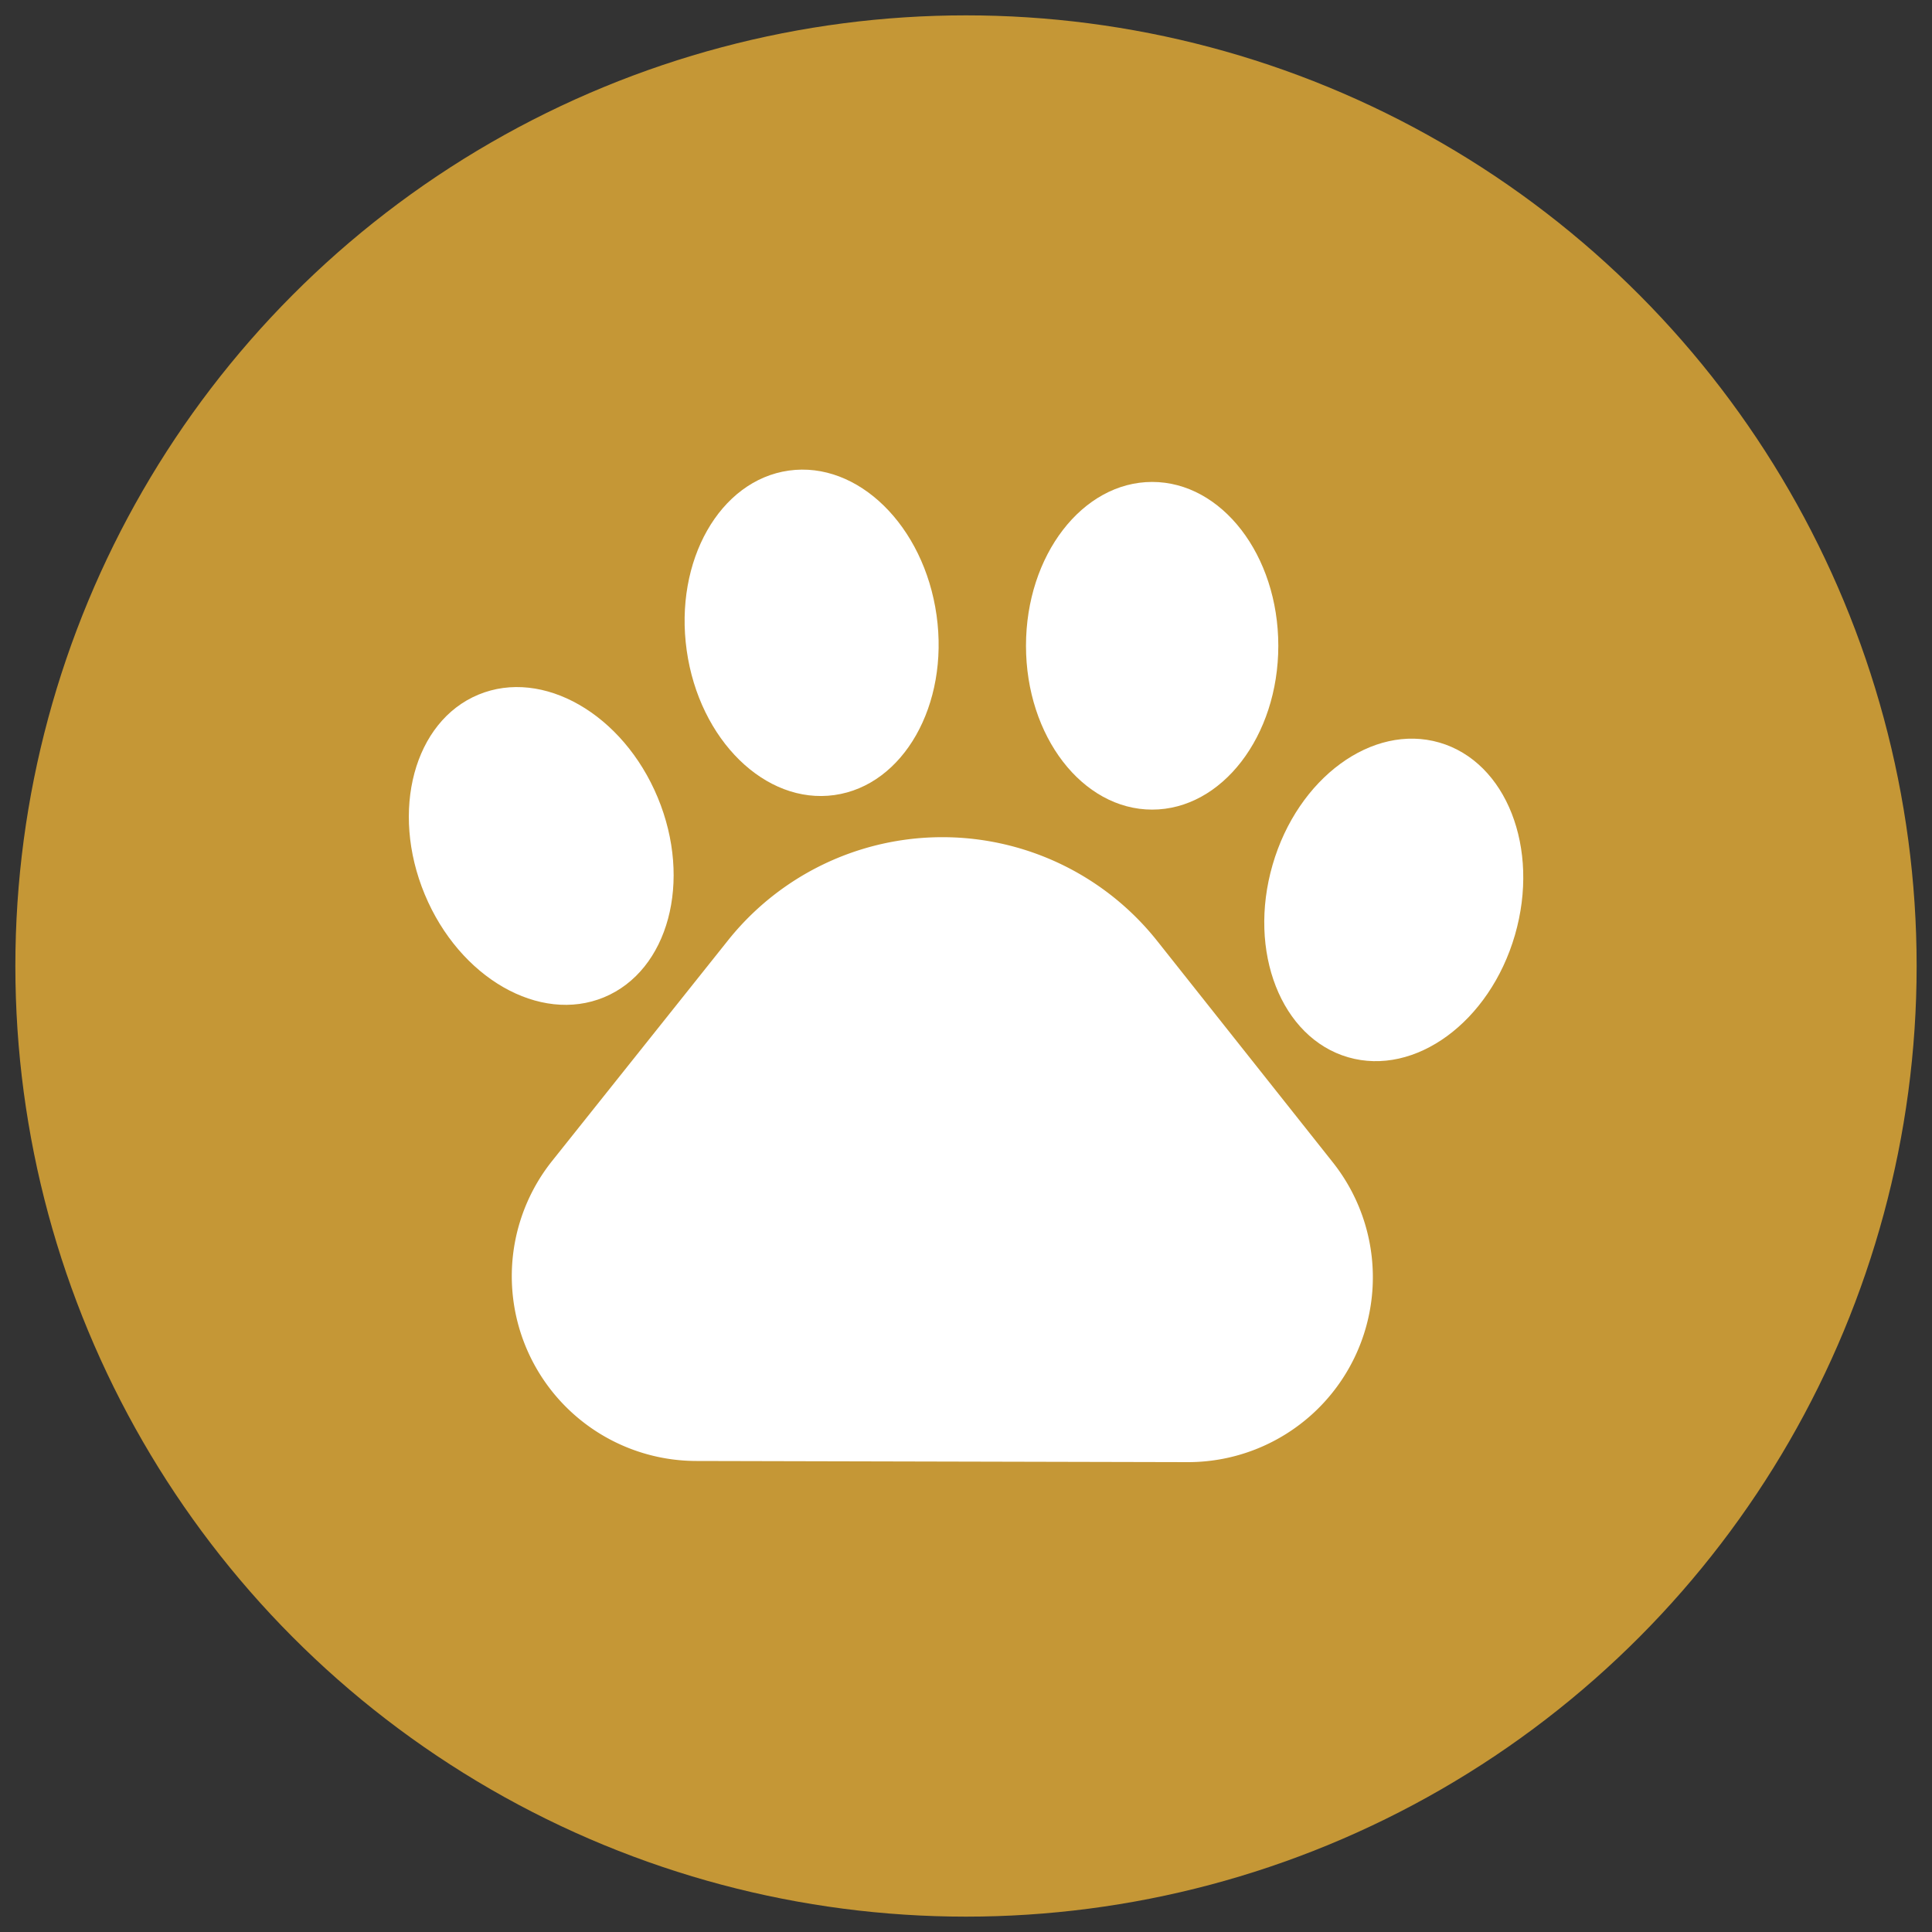
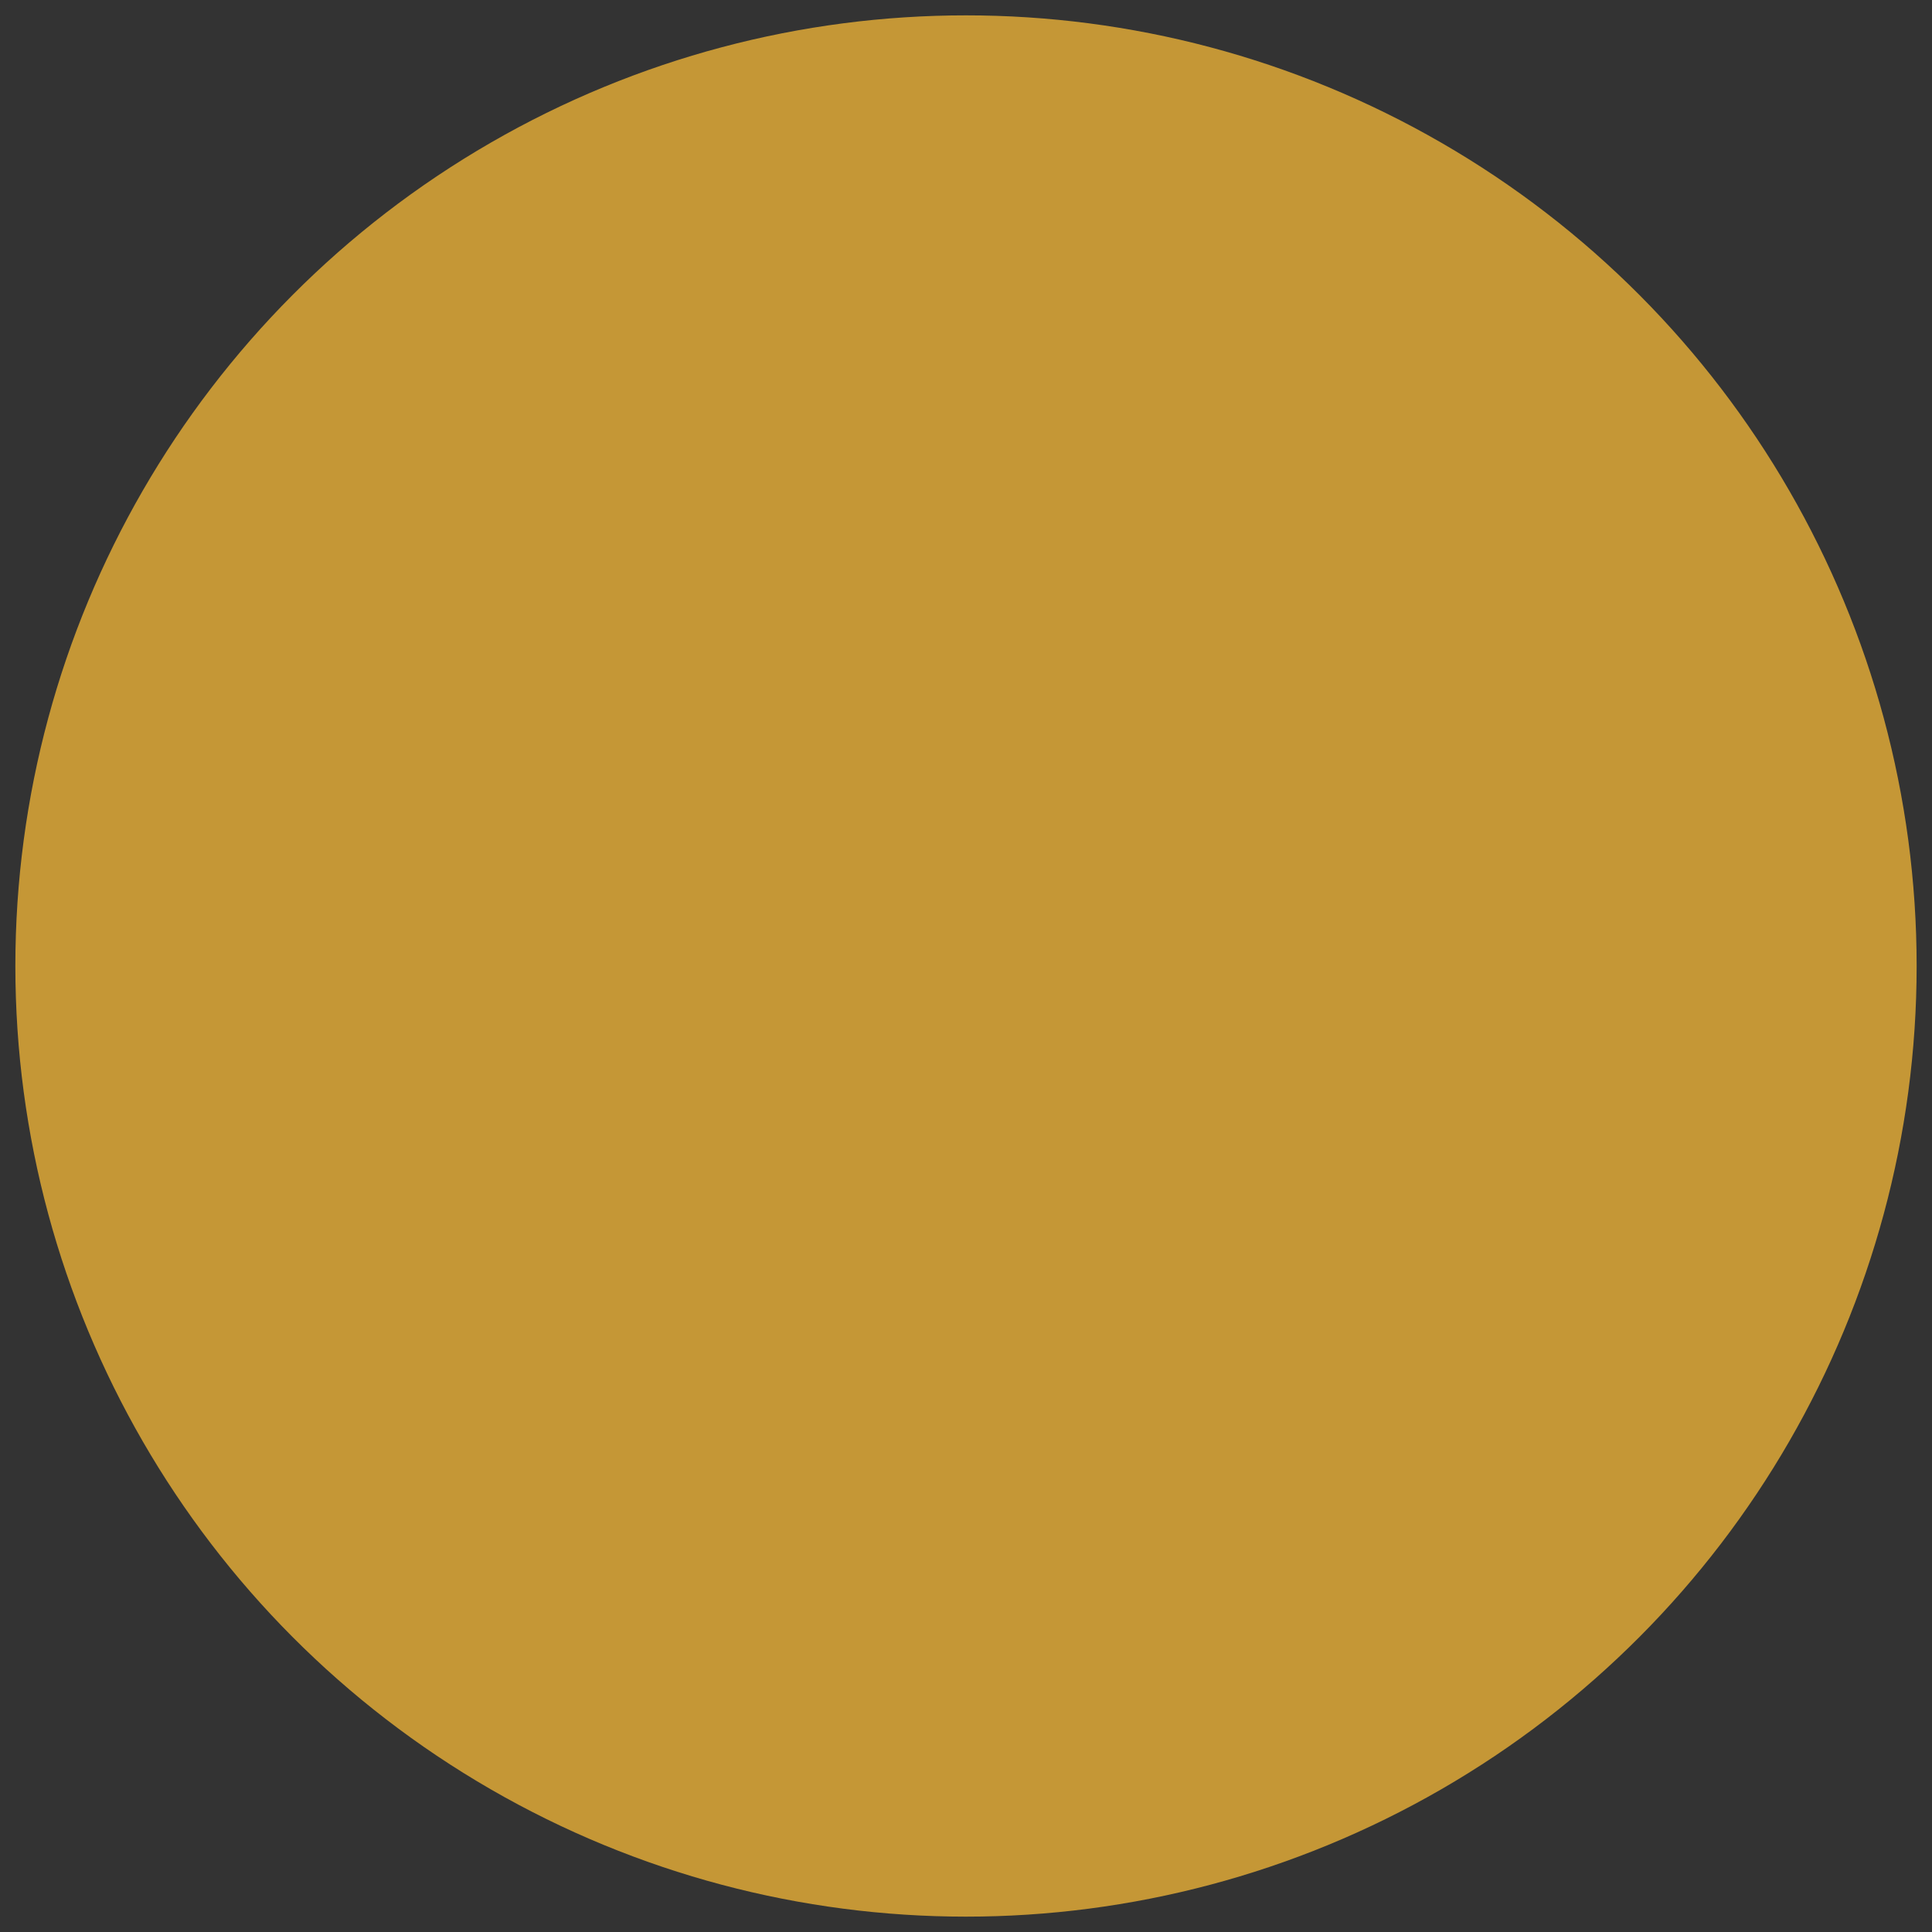
<svg xmlns="http://www.w3.org/2000/svg" id="Layer_1" data-name="Layer 1" width="200" height="200" viewBox="0 0 200 200">
  <rect x="0" y="0" width="200" height="200" fill="#333333" stroke="none" />
  <defs>
    <style>.cls-1{fill:#c59736;}.cls-2{fill:#fff;}</style>
  </defs>
  <circle class="cls-1" cx="100" cy="100" r="98.41" />
-   <path class="cls-2" d="M57.14,120.2,75.36,97.35a28.39,28.39,0,0,1,44.45.08L138,120.36a19.14,19.14,0,0,1-15,31l-50.9-.12A19.13,19.13,0,0,1,57.14,120.2Z" />
-   <ellipse class="cls-2" cx="84.02" cy="65.51" rx="13.06" ry="16.96" transform="translate(-8.3 12.33) rotate(-8)" />
-   <ellipse class="cls-2" cx="119.27" cy="66.85" rx="13.06" ry="16.96" />
-   <ellipse class="cls-2" cx="144.27" cy="93.15" rx="16.96" ry="13.06" transform="translate(14.64 205.78) rotate(-73.83)" />
-   <ellipse class="cls-2" cx="56.03" cy="87.57" rx="13.06" ry="16.96" transform="translate(-29.31 28.2) rotate(-22.56)" />
</svg>